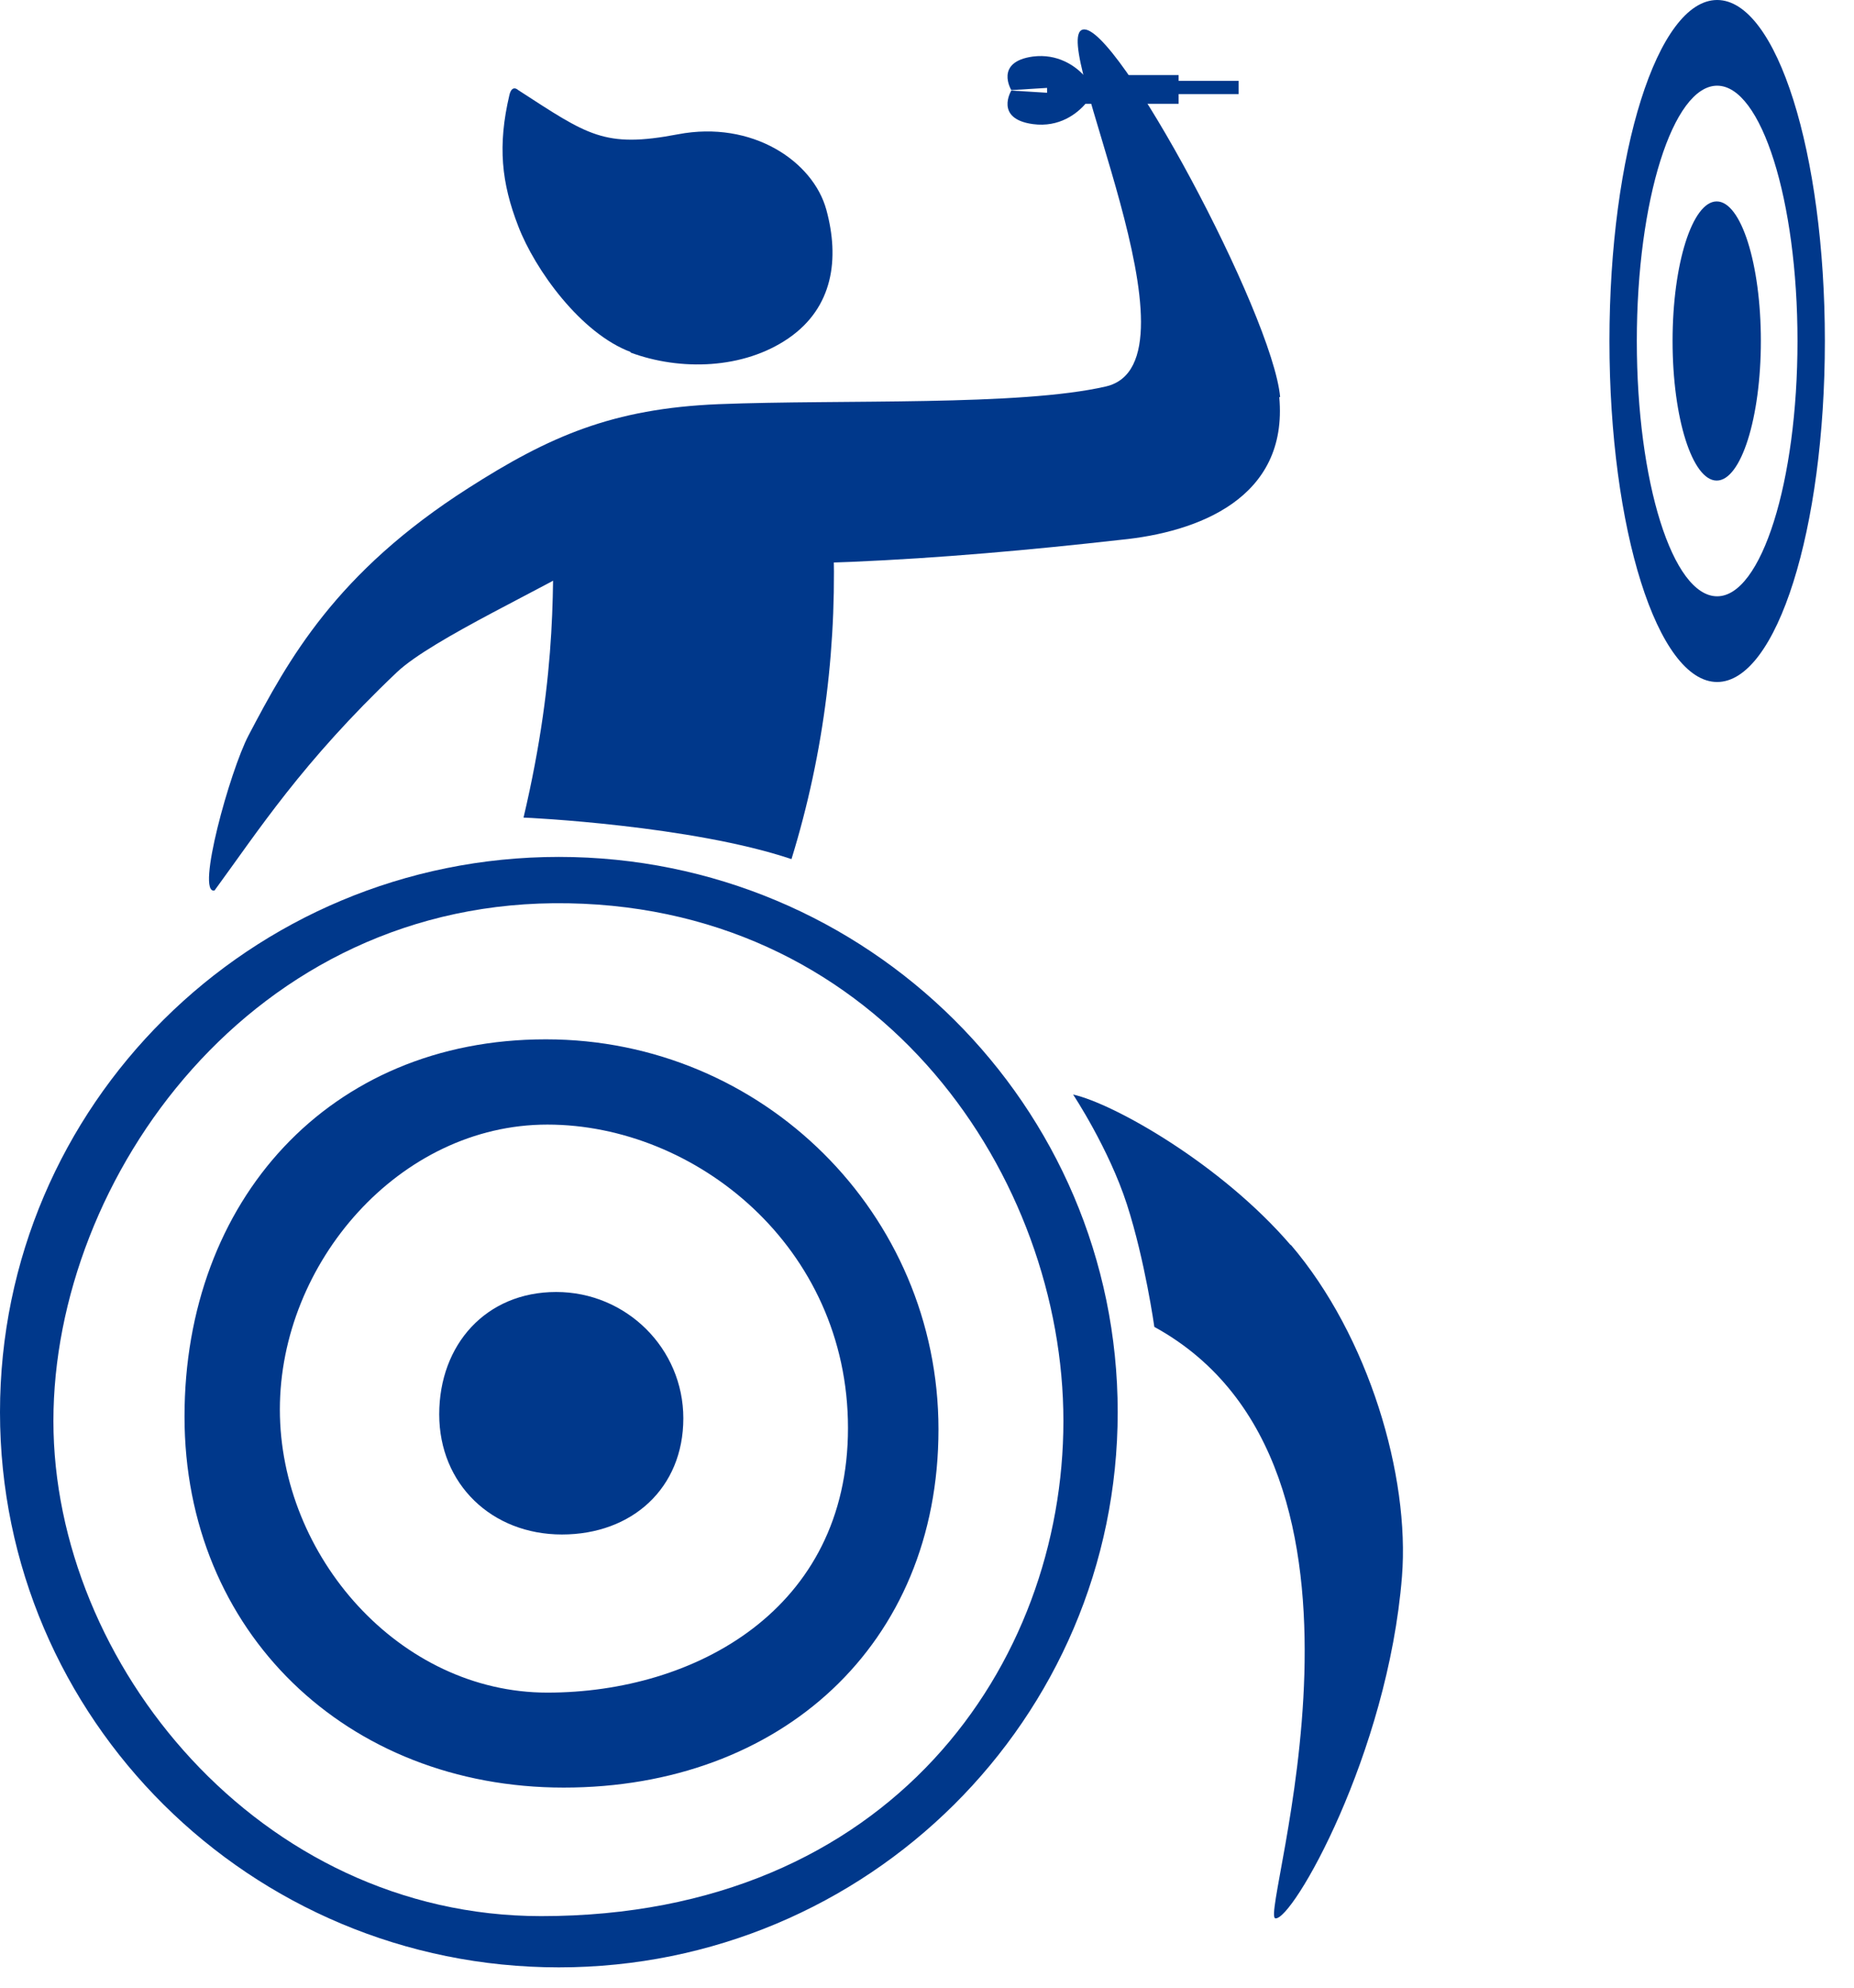
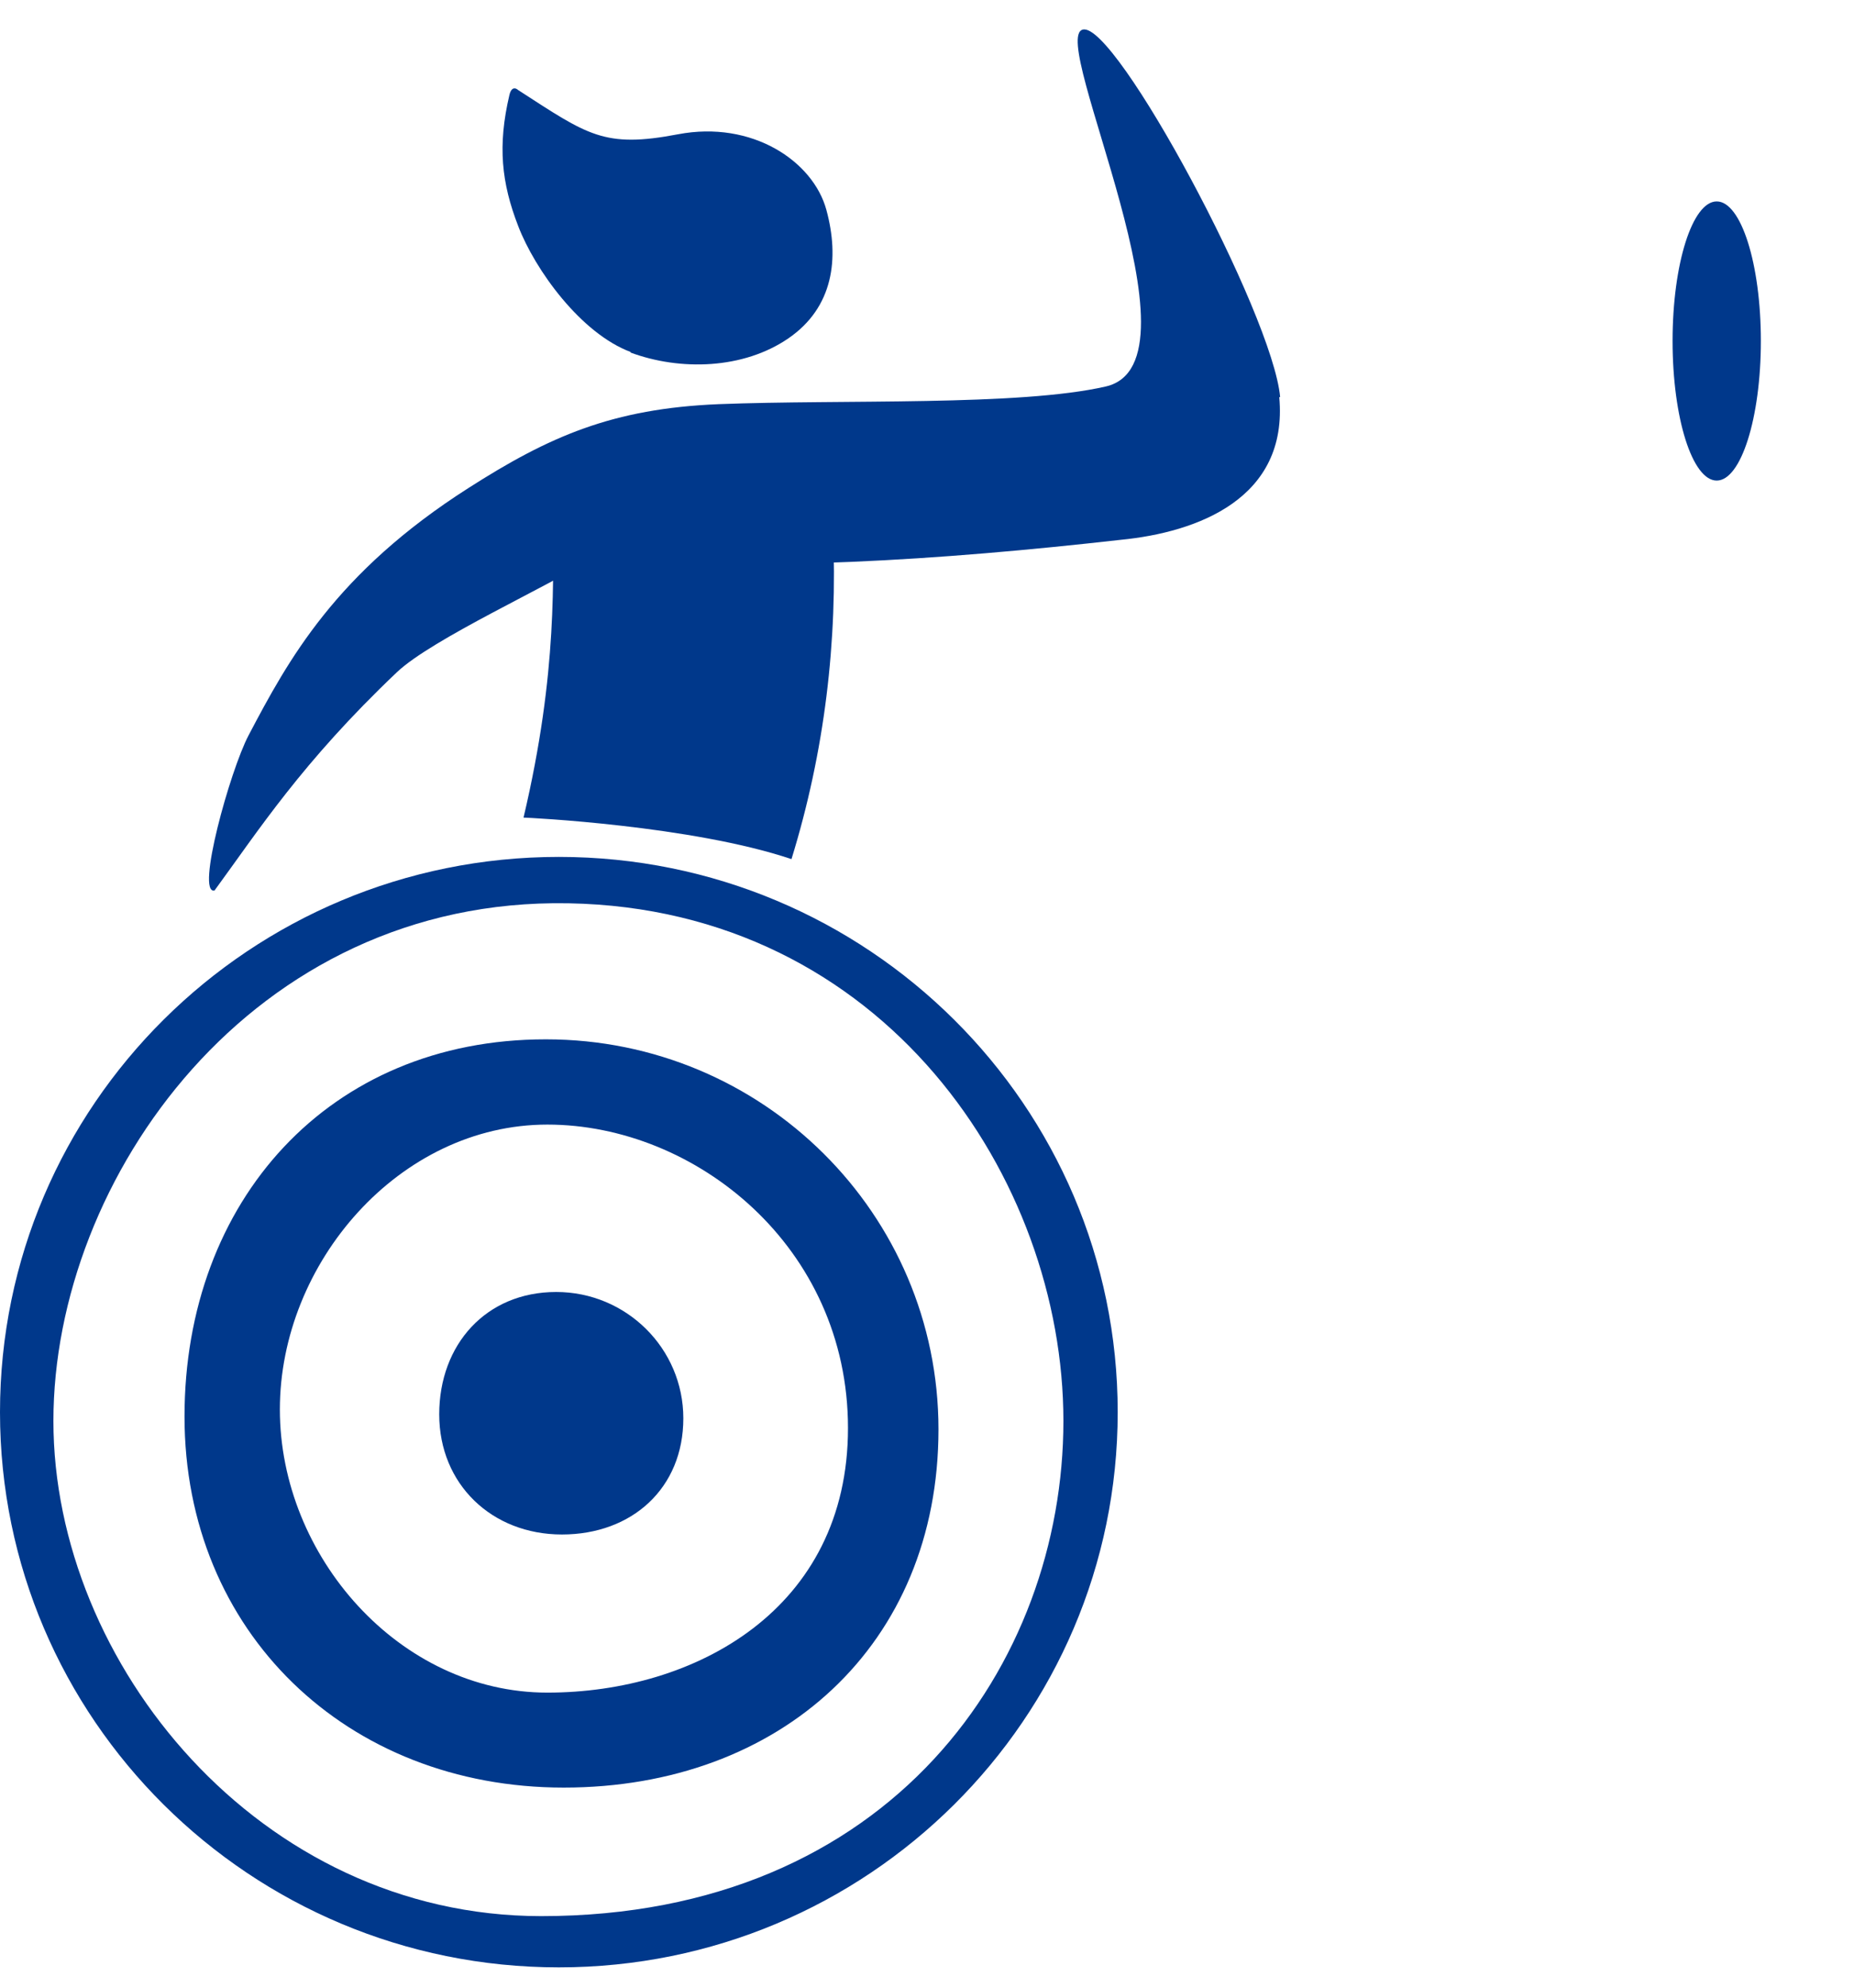
<svg xmlns="http://www.w3.org/2000/svg" width="42" height="45" viewBox="0 0 42 45" fill="none">
  <g clip-path="url(#clip0_454_1332)">
    <path fill-rule="evenodd" clip-rule="evenodd" d="M11.86 18.51C11.95 18.51 15.67 18.69 17.93 19.45C18.68 17.02 18.98 14.52 18.87 12C18.58 8.3 12.81 9.99 12.53 11.44C12.52 13.08 12.65 15.16 11.86 18.51Z" fill="#00388B" />
    <path d="M14.28 7.98C15.41 8.4 16.84 8.36 17.86 7.66C18.88 6.96 19.02 5.85 18.72 4.75C18.42 3.65 17.04 2.72 15.36 3.04C13.68 3.36 13.32 3.06 11.74 2.04C11.74 2.04 11.6 1.9 11.54 2.15C11.27 3.3 11.36 4.14 11.74 5.12C12.12 6.11 13.16 7.55 14.29 7.97L14.28 7.98Z" fill="#00388B" />
    <path fill-rule="evenodd" clip-rule="evenodd" d="M12.66 19.4C5.67 19.4 0 25.03 0 31.97C0 38.91 5.67 44.54 12.66 44.54C19.65 44.54 25.32 38.91 25.32 31.97C25.32 25.03 19.65 19.4 12.66 19.4ZM12.87 20.45C5.71 20.32 1.21 26.68 1.21 32.17C1.21 37.66 5.88 43.38 12.26 43.38C20.2 43.38 24.09 37.65 24.09 32.17C24.09 26.69 20.03 20.58 12.88 20.45H12.87Z" fill="#00388B" />
    <path d="M12.36 23.53C7.45 23.53 4.18 27.19 4.18 32.07C4.18 36.95 7.86 40.47 12.77 40.47C17.68 40.47 21.26 37.24 21.26 32.36C21.26 27.48 17.28 23.53 12.37 23.53H12.36ZM12.4 38.32C9.05 38.32 6.34 35.23 6.34 31.91C6.34 28.59 9.05 25.46 12.4 25.46C15.75 25.46 19.21 28.22 19.21 32.33C19.21 36.44 15.74 38.32 12.4 38.32Z" fill="#00388B" />
    <path d="M12.6 29.25C11.01 29.25 9.95 30.44 9.95 32.02C9.95 33.6 11.14 34.74 12.73 34.74C14.32 34.74 15.48 33.69 15.48 32.11C15.48 30.53 14.19 29.25 12.6 29.25Z" fill="#00388B" />
-     <path fill-rule="evenodd" clip-rule="evenodd" d="M29.24 28.19C27.66 26.35 25.22 24.98 24.31 24.78C24.31 24.78 25.12 26 25.53 27.27C25.94 28.54 26.15 30.04 26.15 30.04C31.93 33.21 28.52 43.36 28.89 43.43C29.27 43.5 31.44 39.71 31.76 35.69C31.94 33.42 31.01 30.25 29.24 28.18V28.19Z" fill="#00388B" />
    <path fill-rule="evenodd" clip-rule="evenodd" d="M39.89 7.72C39.89 9.46 39.44 10.88 38.89 10.88C38.34 10.88 37.89 9.47 37.89 7.72C37.89 5.97 38.34 4.56 38.89 4.56C39.44 4.56 39.89 5.97 39.89 7.72Z" fill="#00388B" />
-     <path fill-rule="evenodd" clip-rule="evenodd" d="M38.9 0C37.55 0 36.46 3.46 36.46 7.72C36.46 11.98 37.55 15.44 38.9 15.44C40.25 15.44 41.34 11.98 41.34 7.72C41.34 3.46 40.25 0 38.9 0ZM38.9 13.5C37.89 13.5 37.08 10.91 37.08 7.72C37.08 4.53 37.9 1.94 38.9 1.94C39.9 1.94 40.72 4.53 40.72 7.72C40.72 10.91 39.9 13.5 38.9 13.5Z" fill="#00388B" />
-     <path d="M28.06 1.83H26.7V1.7H24.55C24.35 1.49 23.96 1.21 23.4 1.28C22.52 1.4 22.91 2.04 22.91 2.04L23.72 1.99V2.1L22.91 2.05C22.91 2.05 22.52 2.69 23.4 2.81C24 2.89 24.4 2.57 24.59 2.35H26.7V2.13H28.06V1.83Z" fill="#00388B" />
    <path d="M29 8.99C28.83 7.11 25.27 0.48 24.53 0.67C23.73 0.86 27.4 8.21 25.05 8.75C23.09 9.2 19.1 9.04 16.28 9.15C13.87 9.25 12.44 9.88 10.61 11.05C7.6 12.97 6.53 14.94 5.63 16.65C5.21 17.45 4.43 20.26 4.86 20.16C5.85 18.81 6.84 17.26 8.99 15.22C9.79 14.46 12.48 13.25 13.4 12.65C17.28 12.94 21.23 12.69 25.4 12.22C27.12 12.05 29.19 11.29 28.98 8.99H29Z" fill="#00388B" />
  </g>
  <defs>
    <clipPath id="clip0_454_1332">
      <rect width="41.33" height="44.55" fill="white" />
    </clipPath>
  </defs>
</svg>